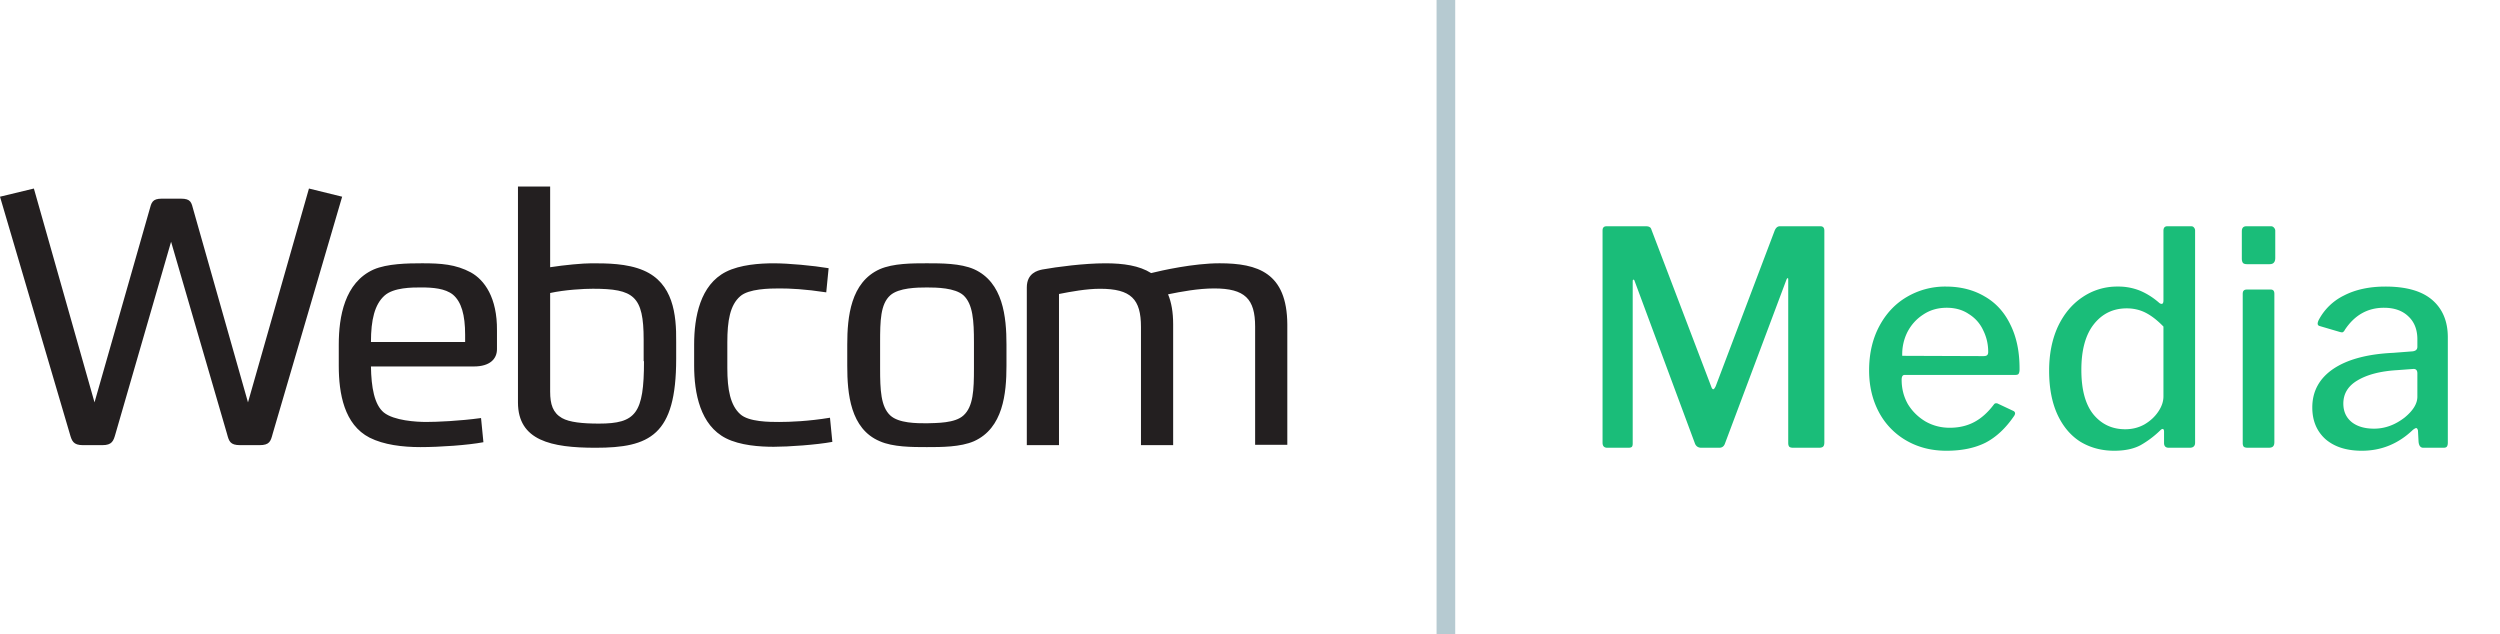
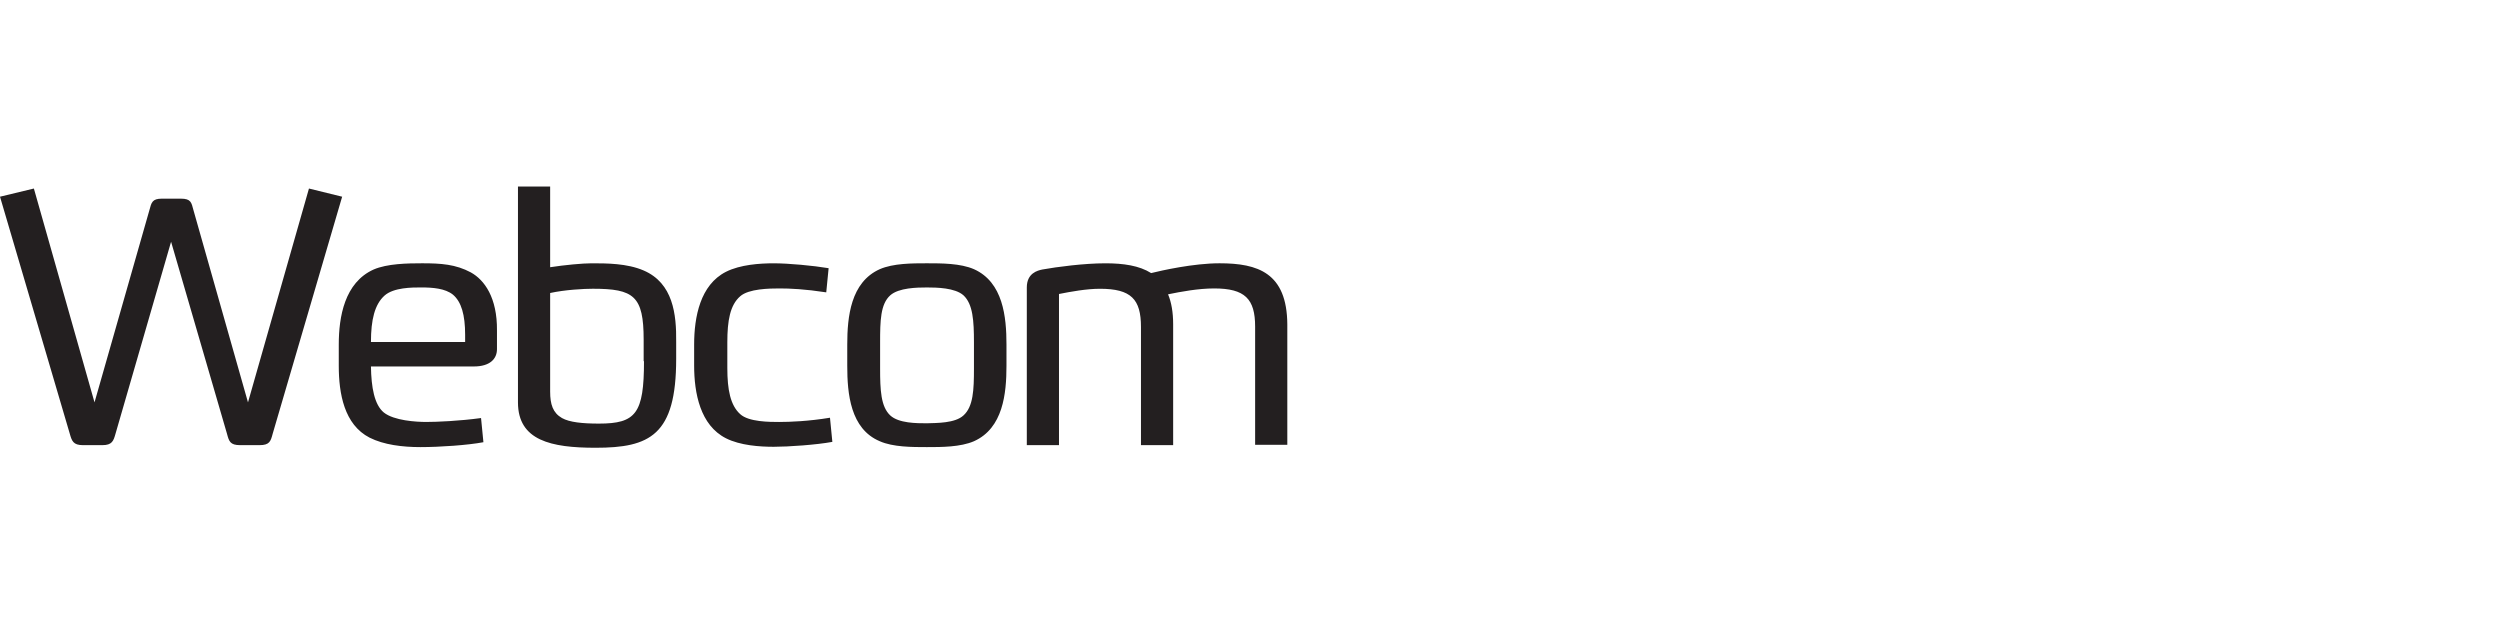
<svg xmlns="http://www.w3.org/2000/svg" width="134" height="34" viewBox="0 0 134 34" fill="none">
  <path d="M16.56 10.105l-3.268 11.462-2.924-10.307c-.109-.402-.127-.612-.672-.612H8.68c-.526 0-.562.21-.671.612L5.066 21.567l-3.25-11.462L0 10.543l3.74 12.704c.11.386.182.613.709.613h1.035c.526 0 .599-.227.708-.613l2.978-10.29 2.996 10.29c.109.403.163.613.708.613h1.035c.545 0 .6-.21.708-.613l3.723-12.704-1.78-.438zm8.68 4.497c-.818-.437-1.598-.49-2.615-.49-.781 0-1.87.018-2.597.333-1.561.7-1.87 2.538-1.87 4.025v1.138c0 1.487.29 3.15 1.652 3.85.763.385 1.762.507 2.724.507 1.053 0 2.542-.105 3.377-.262l-.127-1.296c-1.144.158-2.378.21-2.941.21-.527 0-1.725-.07-2.27-.507-.509-.42-.672-1.348-.69-2.468h5.52c.853 0 1.235-.402 1.235-.927v-.997c.018-1.768-.672-2.713-1.399-3.116zm-.31 3.728h-5.047c0-1.19.2-2.012.726-2.485.49-.438 1.471-.438 1.961-.438.636 0 1.29.053 1.707.386.454.384.654 1.085.654 2.152v.385zm9.57-3.832c-.89-.385-1.997-.385-2.796-.385-.472 0-1.417.087-2.216.21V10h-1.725v11.567c0 2.048 1.78 2.433 4.159 2.433 2.905 0 4.321-.665 4.321-4.76v-.91c.018-1.487-.163-3.15-1.743-3.832zm.018 4.865c0 2.8-.436 3.342-2.415 3.342-.871 0-1.58-.07-1.98-.297-.49-.28-.635-.736-.635-1.418v-5.285c.8-.175 1.816-.228 2.288-.228 2.197 0 2.724.386 2.724 2.73v1.155h.018zm7.263 3.255c-.526 0-1.652 0-2.106-.42-.527-.473-.69-1.313-.69-2.468v-1.383c0-1.155.145-1.995.69-2.467.454-.403 1.562-.42 2.106-.42.563 0 1.362.035 2.506.21 0 0 .127-1.26.127-1.295-.835-.14-2.16-.262-2.941-.262-.745 0-1.798.07-2.56.455-1.38.7-1.707 2.415-1.707 3.902v1.12c0 1.488.326 3.203 1.706 3.902.763.386 1.816.456 2.56.456.781 0 2.288-.105 3.142-.263l-.127-1.295c-1.162.192-2.16.227-2.706.227zm10.423-8.19c-.726-.316-1.743-.316-2.524-.316-.78 0-1.798 0-2.524.316-1.562.7-1.743 2.555-1.743 4.042v1.138c0 1.487.163 3.377 1.743 4.042.708.315 1.743.315 2.524.315.78 0 1.798 0 2.524-.315 1.562-.7 1.743-2.555 1.743-4.042V18.47c0-1.487-.181-3.342-1.743-4.042zm0 5.32c0 1.154-.036 2.047-.563 2.52-.454.42-1.434.402-1.961.42-.545 0-1.507 0-1.961-.42-.508-.473-.545-1.366-.545-2.52v-1.4c0-1.155.018-2.048.545-2.52.454-.403 1.434-.42 1.961-.42.527 0 1.507.017 1.961.42.509.472.563 1.364.563 2.52v1.4zm13.164-5.636c-1.398 0-3.105.386-3.667.525-.636-.402-1.49-.524-2.452-.524-1.144 0-2.596.192-3.377.332-.254.053-.835.192-.835.963v8.452h1.725v-8.102c.617-.123 1.47-.28 2.197-.28 1.67 0 2.197.56 2.197 2.047v6.335h1.725v-6.475c0-.648-.091-1.173-.273-1.61.69-.14 1.617-.315 2.47-.315 1.652 0 2.197.56 2.197 2.047v6.335H69v-6.457c-.018-2.765-1.58-3.273-3.632-3.273z" fill="#231F20" />
-   <path d="M86.153 24c-.17 0-.256-.09-.256-.272v-11.36c0-.085.016-.144.048-.176.032-.043.09-.064.176-.064h2.096c.096 0 .165.016.208.048.043.021.075.07.096.144l3.2 8.4c.032.096.07.144.112.144.032 0 .075-.053.128-.16l3.152-8.32c.064-.17.16-.256.288-.256h2.176c.139 0 .208.08.208.24v11.344c0 .107-.021.181-.064.224-.043.043-.117.064-.224.064h-1.376c-.096 0-.165-.016-.208-.048-.043-.043-.064-.112-.064-.208v-8.768c0-.053-.01-.075-.032-.064-.021 0-.043.027-.064.08l-3.296 8.784c-.053.15-.155.224-.304.224h-.96c-.16 0-.272-.07-.336-.208l-3.232-8.704c-.021-.075-.048-.107-.08-.096-.021 0-.032.032-.032.096v8.688c0 .085-.016.144-.048.176s-.096.048-.192.048h-1.12zm15.775-3.648c0 .48.112.917.336 1.312.235.384.55.693.944.928.395.224.827.336 1.296.336.491 0 .928-.101 1.312-.304.384-.203.736-.517 1.056-.944.032-.043.07-.064.112-.064a.22.22 0 0 1 .128.032l.816.384c.054.032.08.075.08.128a.273.273 0 0 1-.048.128c-.448.661-.96 1.141-1.536 1.44-.576.288-1.274.432-2.096.432-.8 0-1.514-.181-2.144-.544a3.812 3.812 0 0 1-1.472-1.52c-.352-.661-.528-1.408-.528-2.24 0-.896.182-1.685.544-2.368.363-.683.854-1.205 1.472-1.568a4.033 4.033 0 0 1 2.096-.56c.79 0 1.483.176 2.08.528.598.341 1.056.843 1.376 1.504.331.661.496 1.445.496 2.352v.064c0 .096-.016.17-.048.224-.021.043-.085.064-.192.064h-5.92c-.106 0-.16.085-.16.256zm4.368-1.264c.107 0 .176-.016.208-.048.043-.032.064-.09.064-.176 0-.416-.09-.805-.272-1.168a1.998 1.998 0 0 0-.768-.864c-.33-.224-.725-.336-1.184-.336-.48 0-.901.123-1.264.368-.362.235-.645.55-.848.944a2.653 2.653 0 0 0-.272 1.264l4.336.016zM116.249 24c-.171 0-.256-.085-.256-.256v-.608c0-.096-.027-.144-.08-.144-.032 0-.075.027-.128.08-.32.31-.667.57-1.04.784-.374.203-.848.304-1.424.304-.672 0-1.275-.16-1.808-.48-.523-.33-.934-.816-1.232-1.456-.299-.65-.448-1.435-.448-2.352 0-.885.154-1.67.464-2.352.32-.683.757-1.21 1.312-1.584a3.283 3.283 0 0 1 1.888-.576 3.1 3.1 0 0 1 1.216.224c.352.15.682.357.992.624.053.053.106.08.16.08.064 0 .096-.064.096-.192v-3.728c0-.16.069-.24.208-.24h1.28c.064 0 .112.021.144.064a.24.24 0 0 1 .064.176v11.36c0 .096-.027.165-.08.208-.043.043-.118.064-.224.064h-1.104zm-.288-6.496c-.32-.33-.635-.576-.944-.736-.31-.16-.651-.24-1.024-.24-.726 0-1.312.283-1.76.848-.448.565-.672 1.381-.672 2.448s.218 1.867.656 2.4c.437.523 1.002.784 1.696.784.373 0 .714-.085 1.024-.256.309-.181.554-.405.736-.672.192-.277.288-.555.288-.832v-3.744zm5.993-3.68c0 .117-.027.203-.08.256-.043.053-.123.08-.24.08h-1.184c-.107 0-.182-.021-.224-.064-.043-.053-.064-.133-.064-.24V12.4c0-.181.08-.272.24-.272h1.328c.064 0 .117.027.16.08a.24.24 0 0 1 .064.176v1.44zm-.048 9.872c0 .117-.027.197-.08.24-.043.043-.123.064-.24.064h-1.088c-.107 0-.182-.016-.224-.048-.043-.043-.064-.112-.064-.208V15.76c0-.085.016-.144.048-.176.032-.043.09-.064.176-.064h1.28c.128 0 .192.075.192.224v7.952zm7.425-.656c-.779.747-1.691 1.12-2.736 1.12-.822 0-1.472-.208-1.952-.624-.47-.427-.704-.992-.704-1.696 0-.864.373-1.552 1.12-2.064.757-.512 1.829-.8 3.216-.864l1.04-.08c.17-.021.256-.101.256-.24v-.4c0-.523-.16-.933-.48-1.232-.32-.31-.758-.464-1.312-.464-.875 0-1.574.395-2.096 1.184a.274.274 0 0 1-.112.128c-.032.01-.086.005-.16-.016l-1.088-.32c-.064-.021-.096-.064-.096-.128 0-.043.016-.101.048-.176a3.032 3.032 0 0 1 1.36-1.328c.618-.32 1.36-.48 2.224-.48 1.12 0 1.957.24 2.512.72.554.48.832 1.147.832 2v5.648c0 .107-.022.181-.064.224-.032.032-.091.048-.176.048h-1.072c-.15 0-.235-.107-.256-.32l-.032-.608c-.022-.085-.054-.128-.096-.128-.032 0-.091.032-.176.096zm.24-3.024c0-.17-.075-.25-.224-.24l-.864.064c-.886.053-1.59.235-2.112.544-.512.299-.768.715-.768 1.248 0 .416.149.747.448.992.298.235.698.352 1.2.352.576 0 1.12-.197 1.632-.592.458-.373.688-.747.688-1.12v-1.248z" fill="#1ABD79" />
-   <path d="M77 0h1v34h-1V0z" fill="#B6CAD1" />
</svg>